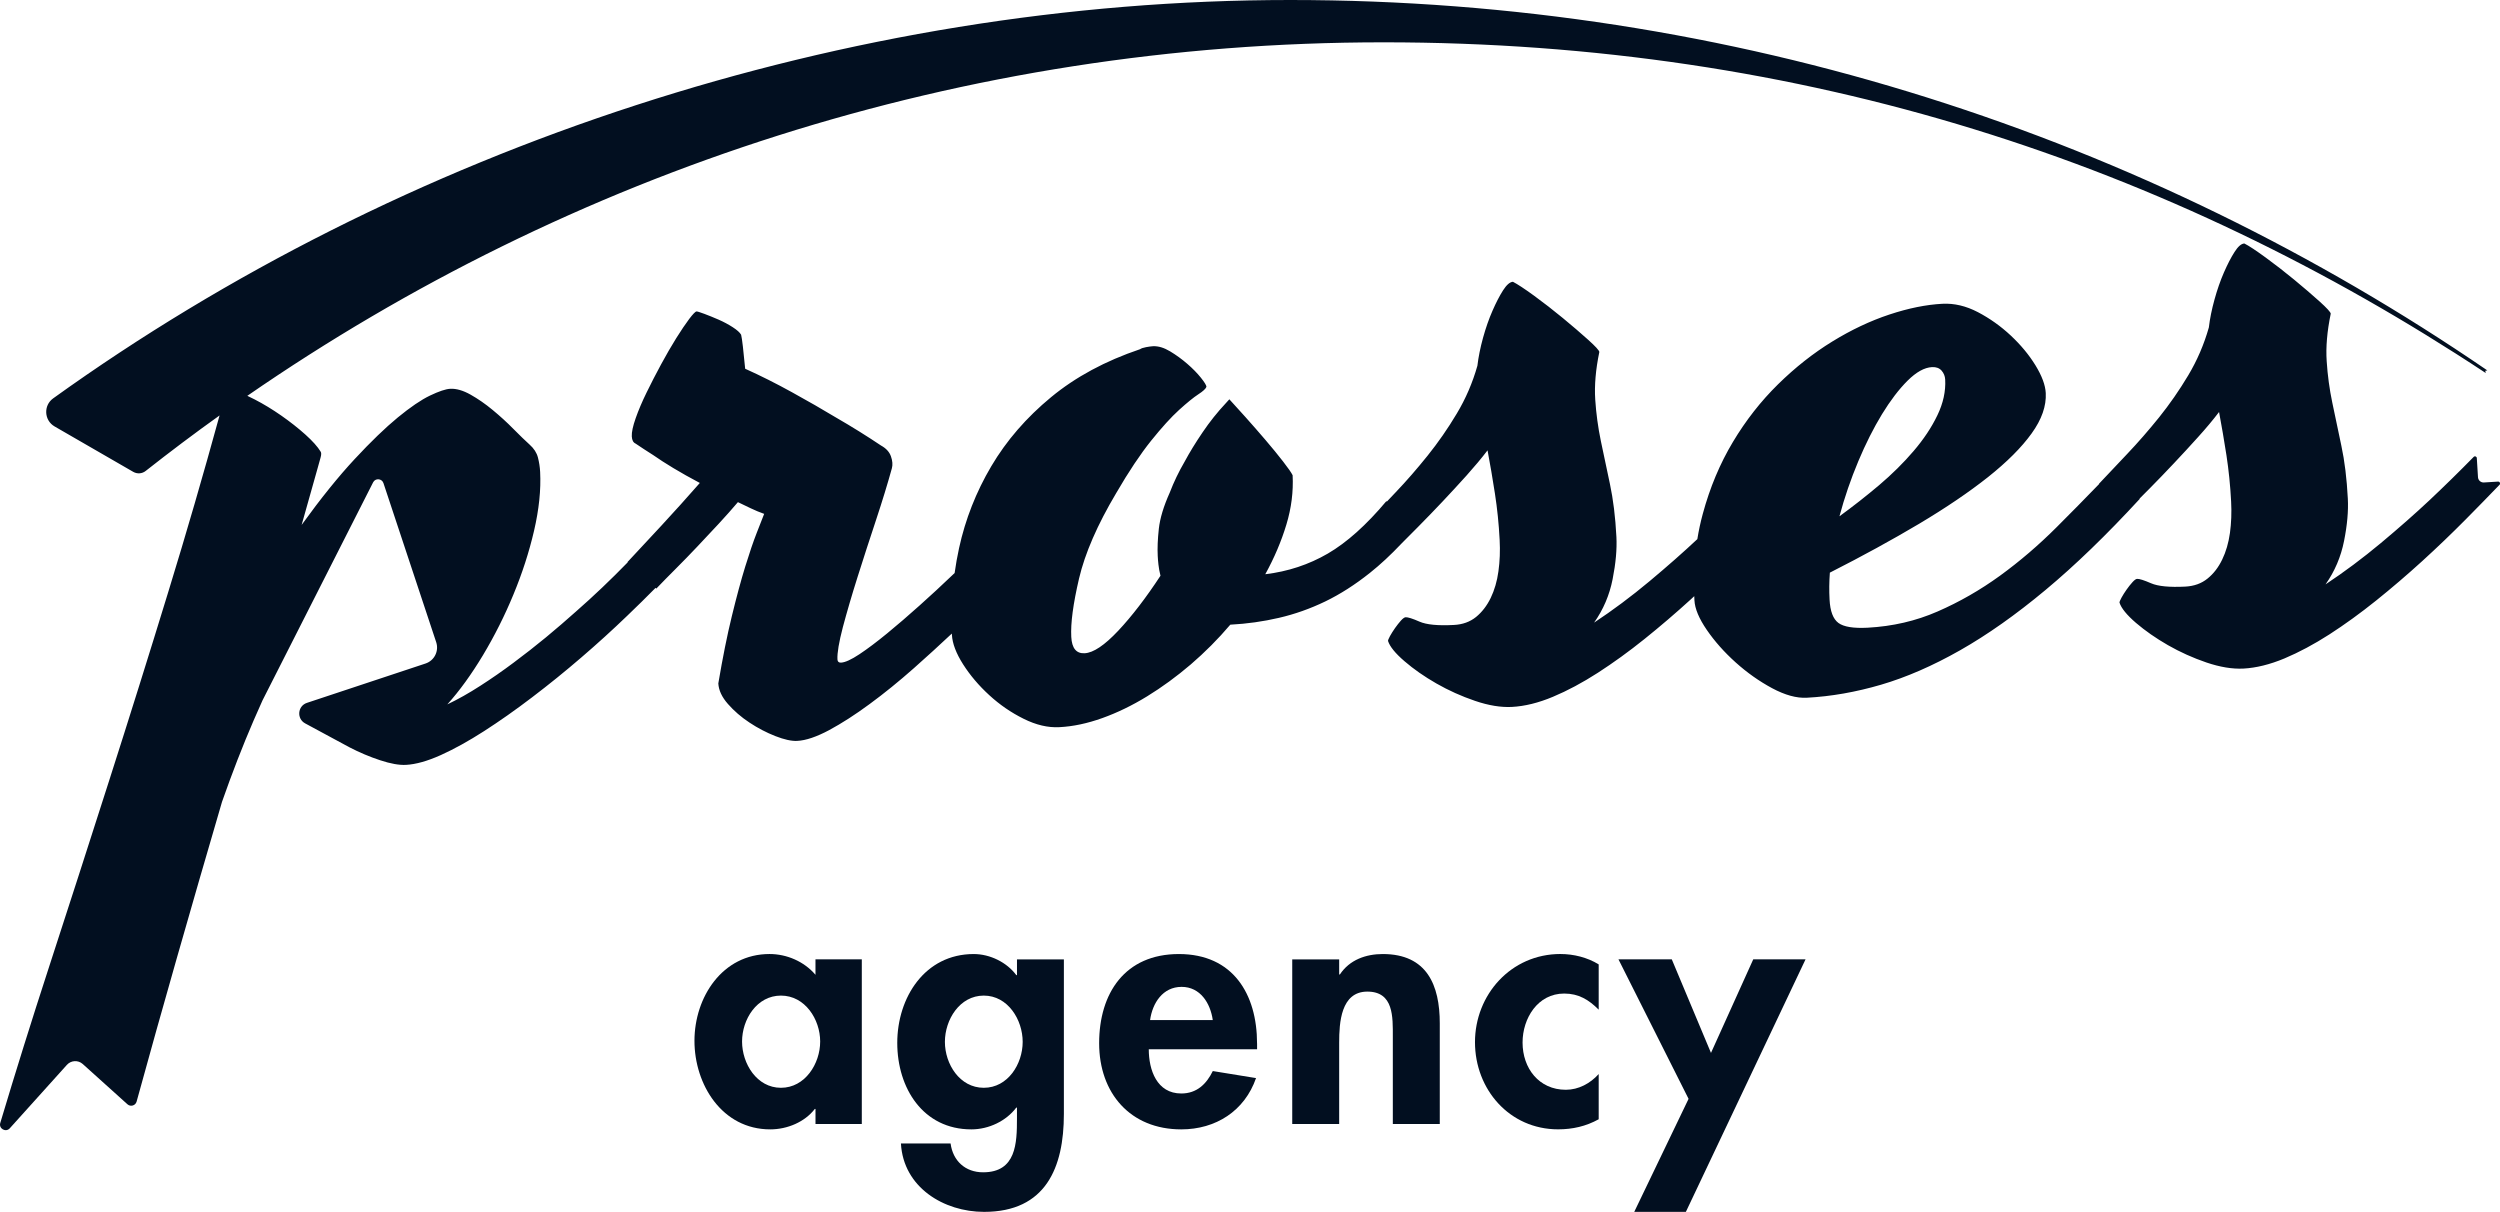
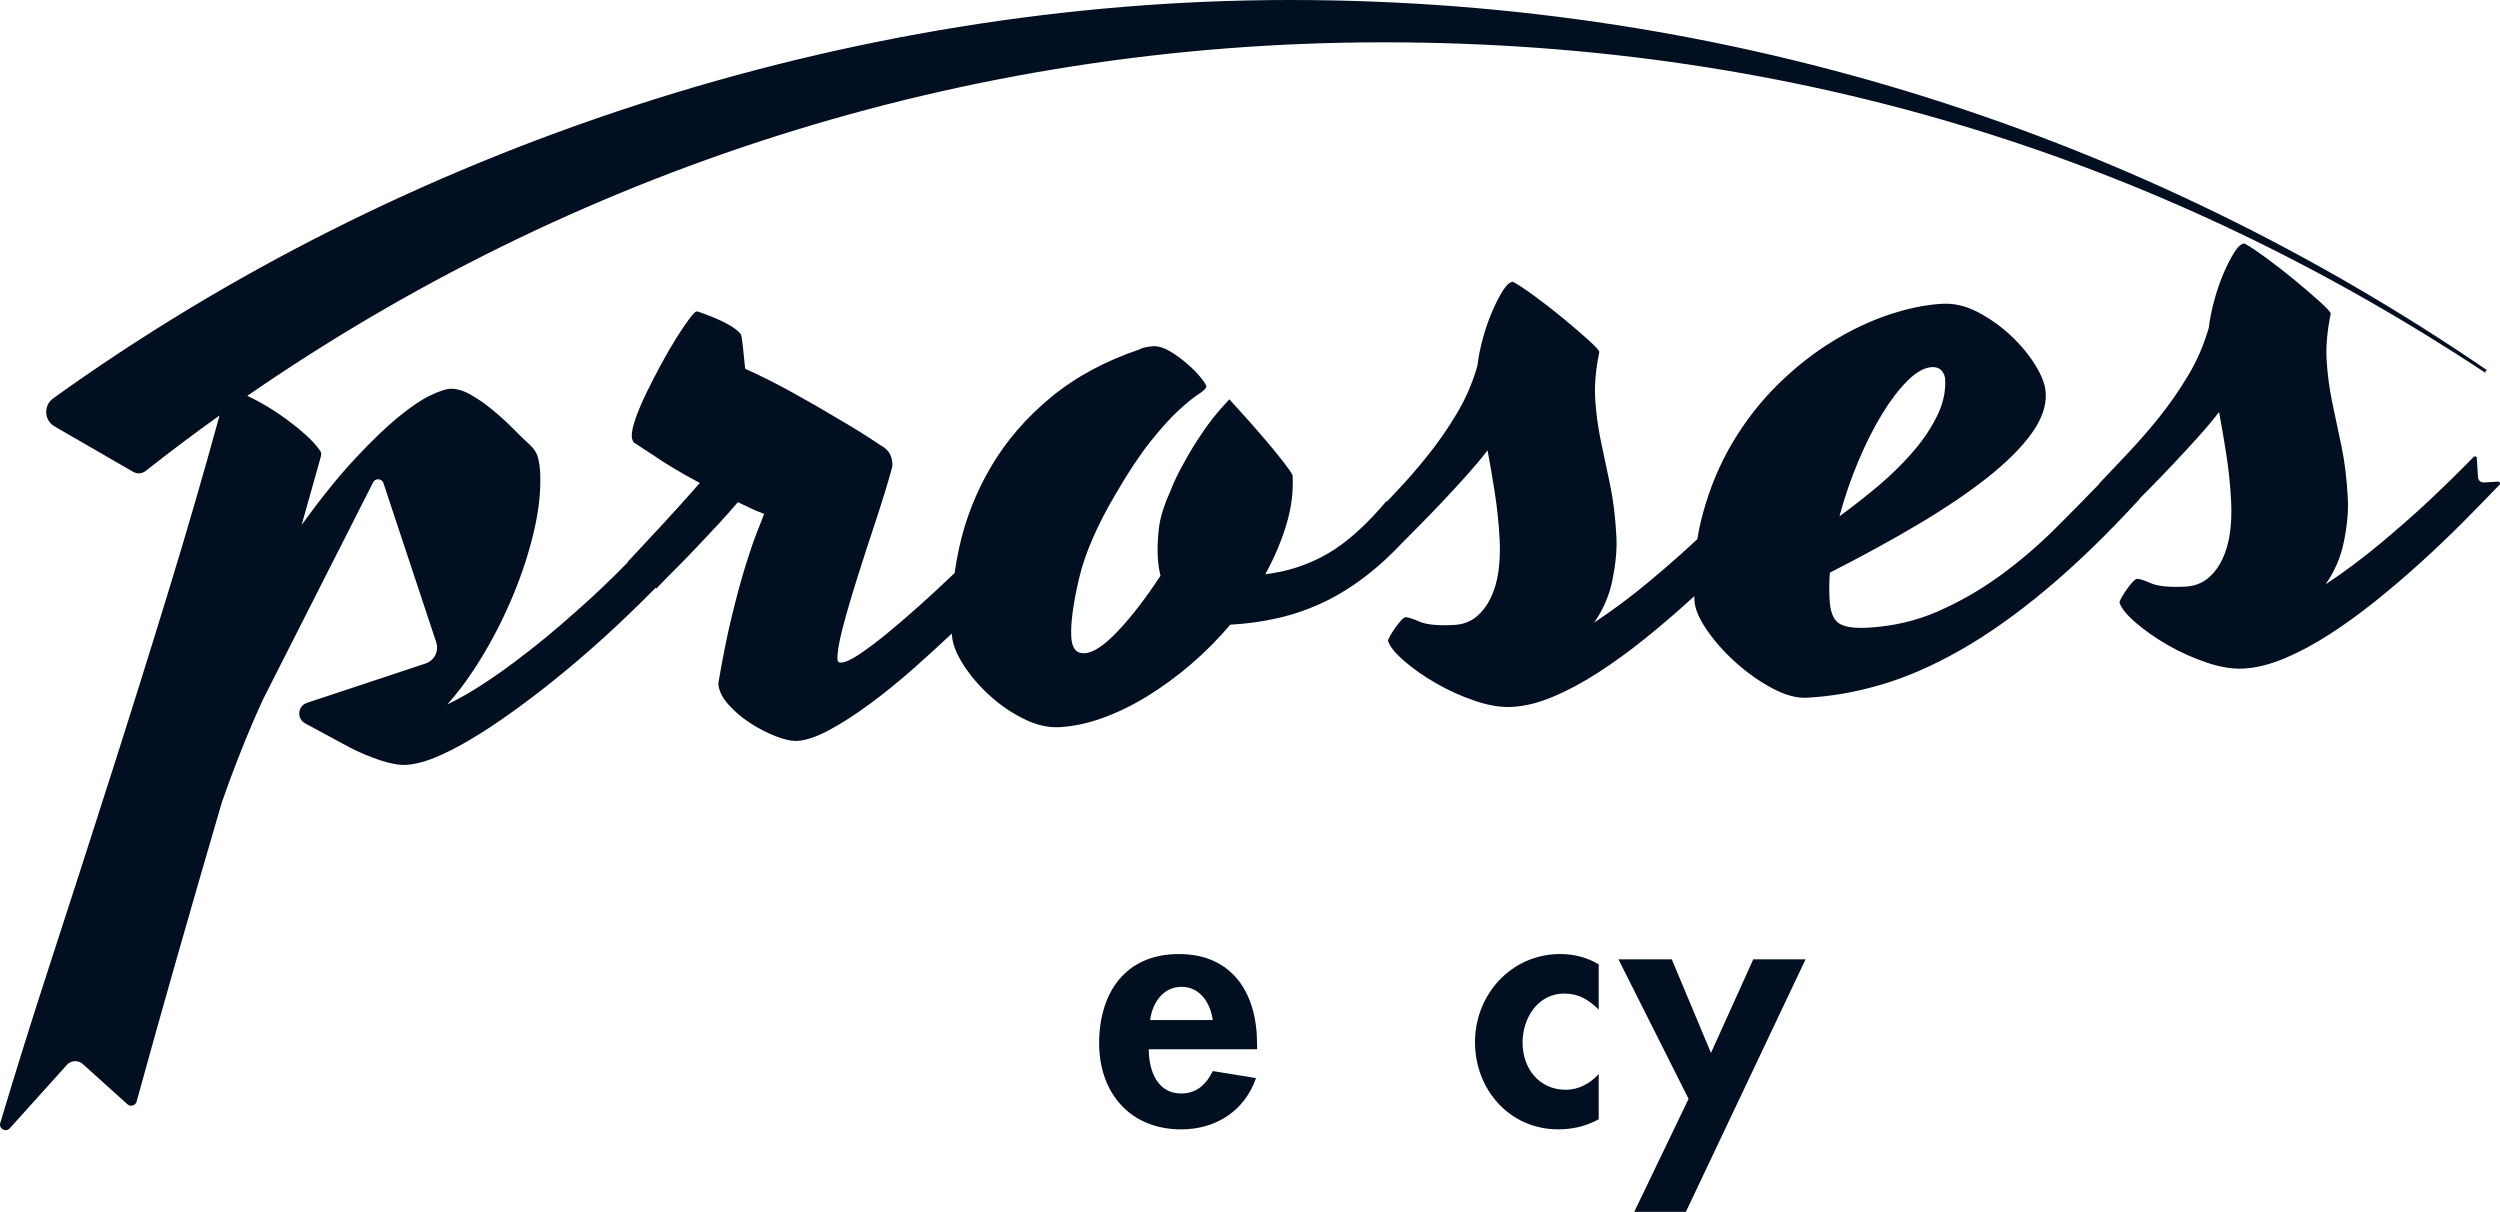
<svg xmlns="http://www.w3.org/2000/svg" id="katman_1" data-name="katman 1" viewBox="0 0 1197.98 580.71">
  <defs>
    <style>
      .cls-1 {
        fill: #020f20;
      }
    </style>
  </defs>
  <g id="Proses_Ajans" data-name="Proses Ajans">
-     <path class="cls-1" d="M390.77,459.72v7.4c-5.46-6.43-13.82-9.96-22.01-9.96-22.64,0-35.98,20.72-35.98,41.61s13.18,42.42,36.32,42.42c8.19,0,16.55-3.54,21.36-9.8h.32v7.22h22.19v-78.89h-22.19ZM374.22,521.26c-11.56,0-18.63-11.56-18.63-22.17s7.07-22.01,18.63-22.01,18.8,11.4,18.8,22.01-7.22,22.17-18.8,22.17Z" />
-     <path class="cls-1" d="M487.33,459.72v7.56h-.32c-4.51-6.1-12.55-10.11-20.41-10.11-23.45,0-36.64,20.88-36.64,42.57s12.37,41.45,35.51,41.45c8.35,0,16.71-4.02,21.53-10.45h.32v5.15c0,11.89-.32,25.87-16.23,25.87-8.51,0-14.47-5.46-15.58-13.82h-23.79c1.13,21.04,20.57,32.78,39.84,32.78,29.57,0,38.24-21.22,38.24-46.91v-74.08h-22.49ZM471.42,521.26c-11.56,0-18.63-11.4-18.63-22.01s7.07-22.17,18.63-22.17,18.64,11.58,18.64,22.17-7.07,22.01-18.64,22.01Z" />
    <path class="cls-1" d="M602.37,500.06c0-23.77-11.58-42.89-37.45-42.89s-38.22,18.78-38.22,42.73,14.93,41.29,39.35,41.29c16.55,0,30.36-8.83,35.83-24.58l-20.72-3.37c-3.05,6.26-7.7,10.75-15.1,10.75-11.72,0-15.58-11.24-15.58-21.2h51.9v-2.73ZM551.11,488.81c1.13-8.19,6.11-15.91,15.1-15.91s13.82,7.88,14.94,15.91h-30.05Z" />
-     <path class="cls-1" d="M689.93,490.42v48.2h-22.5v-41.76c0-9.48.49-21.69-12.21-21.69s-13.5,14.94-13.5,24.42v39.03h-22.49v-78.89h22.49v7.24h.34c4.65-7.07,12.53-9.8,20.56-9.8,21.2,0,27.31,14.94,27.31,33.25Z" />
    <path class="cls-1" d="M747.77,457.16c6.26,0,12.85,1.6,18.31,4.97v21.69c-4.81-4.81-9.64-7.72-16.55-7.72-12.69,0-19.93,11.89-19.93,23.47,0,12.37,7.88,22.64,20.74,22.64,6.1,0,11.72-3.05,15.74-7.54v21.67c-6.1,3.38-12.53,4.83-19.44,4.83-23.3,0-39.84-19.12-39.84-41.78s17.18-42.24,40.97-42.24Z" />
    <polygon class="cls-1" points="840.14 459.72 865.2 459.72 807.86 580.71 783.12 580.71 809.15 526.56 775.56 459.72 801.11 459.72 819.89 504.55 840.14 459.72" />
-     <path class="cls-1" d="M1197.02,230.78l-6.75.42c-1.48.09-2.75-1.04-2.84-2.52l-.56-9.16c-.04-.78-.97-1.13-1.52-.56-6.75,6.89-13.8,13.82-21.15,20.74-6.78,6.36-14.54,13.2-23.26,20.49-8.72,7.28-17.59,13.9-26.56,19.84,4.41-6.26,7.37-13.2,8.88-20.85,1.52-7.63,2.11-14.36,1.8-20.18-.49-9.62-1.53-18.1-3.1-25.39-1.57-7.3-3.03-14.19-4.35-20.69-1.36-6.48-2.24-13.08-2.68-19.81-.46-6.71.19-14.31,1.94-22.79-.04-.72-1.83-2.68-5.36-5.87-3.54-3.19-7.6-6.66-12.16-10.43-4.58-3.77-9.13-7.31-13.69-10.63-4.55-3.31-7.93-5.57-10.19-6.71-1.45.07-3.03,1.43-4.7,4.07-1.69,2.64-3.38,5.92-5.09,9.83-1.71,3.93-3.22,8.25-4.51,12.95-1.3,4.7-2.22,9.18-2.71,13.39-2.31,8.14-5.6,15.79-9.87,22.94-4.26,7.14-8.93,13.85-13.97,20.14-5.06,6.27-10.13,12.09-15.23,17.46-5.07,5.37-9.62,10.17-13.59,14.38l.09.09c-6.71,6.94-13.48,13.82-20.32,20.65-8.65,8.65-17.73,16.42-27.19,23.3-9.48,6.87-19.44,12.58-29.87,17.13-10.41,4.56-21.62,7.15-33.6,7.79-6.73.35-11.38-.41-13.94-2.27-2.56-1.89-3.98-5.62-4.26-11.26-.23-4.19-.18-8.48.14-12.86,15.61-7.93,29.87-15.74,42.79-23.42,12.88-7.68,23.88-15.15,32.99-22.36,9.09-7.23,16.07-14.2,20.9-20.92,4.85-6.71,7.1-13.18,6.78-19.35-.19-3.82-1.85-8.25-4.93-13.29-3.08-5.02-7.03-9.78-11.82-14.27-4.79-4.48-10.04-8.21-15.75-11.21-5.71-2.98-11.38-4.32-17.02-4.02-7.81.41-16.28,2.13-25.43,5.16-9.13,3.03-18.24,7.33-27.33,12.92-9.09,5.57-17.76,12.41-25.99,20.49-8.23,8.09-15.45,17.3-21.64,27.65-6.2,10.34-11.03,21.85-14.45,34.5-1.06,3.91-1.94,7.93-2.59,12.05-6.68,6.27-14.33,13.01-22.91,20.18-8.74,7.3-17.59,13.9-26.57,19.84,4.41-6.24,7.38-13.18,8.88-20.83,1.52-7.65,2.11-14.36,1.82-20.19-.49-9.62-1.55-18.08-3.1-25.38-1.57-7.31-3.03-14.2-4.37-20.69-1.34-6.48-2.24-13.09-2.68-19.82-.44-6.71.21-14.31,1.96-22.78-.04-.72-1.83-2.68-5.37-5.87-3.54-3.17-7.58-6.66-12.16-10.43-4.56-3.75-9.13-7.31-13.68-10.63-4.55-3.31-7.95-5.55-10.19-6.71-1.46.09-3.03,1.45-4.71,4.07-1.69,2.64-3.38,5.92-5.09,9.83-1.73,3.93-3.22,8.23-4.53,12.95-1.3,4.72-2.2,9.18-2.7,13.39-2.31,8.16-5.6,15.79-9.89,22.94-4.26,7.15-8.93,13.85-13.97,20.14-5.04,6.27-10.11,12.11-15.21,17.46-1.48,1.57-2.93,3.1-4.32,4.56-.07-.07-.16-.16-.23-.21-9.6,11.44-18.96,19.81-28.05,25.11-9.13,5.3-19.1,8.6-29.97,9.9,4.33-7.88,7.7-15.81,10.1-23.77,2.41-7.95,3.4-15.84,3-23.67-.6-1.23-2.13-3.44-4.58-6.59-2.43-3.14-5.25-6.59-8.46-10.34-3.21-3.75-6.41-7.42-9.6-10.98-3.19-3.58-5.74-6.4-7.68-8.48l-1.55,1.71c-4.14,4.41-7.91,9.13-11.28,14.13-3.4,5-6.24,9.66-8.56,13.97-2.85,4.9-5.23,9.83-7.15,14.86-2.94,6.54-4.69,12.32-5.25,17.36-.55,5.06-.72,9.39-.53,13.02.05,1.27.18,2.68.35,4.21.16,1.55.49,3.3.97,5.29-6.93,10.56-13.67,19.35-20.23,26.34-6.56,6.98-11.93,10.59-16.11,10.8-4,.21-6.13-2.4-6.41-7.86-.35-6.54.9-15.84,3.72-27.93,2.84-12.09,8.78-25.75,17.82-40.97,6.01-10.34,11.6-18.7,16.72-25.08,5.13-6.38,9.6-11.3,13.43-14.78,3.84-3.47,6.89-5.96,9.18-7.45,2.29-1.48,3.59-2.68,3.91-3.61-.04-.72-.93-2.19-2.68-4.37-1.76-2.19-3.93-4.41-6.5-6.63-2.59-2.24-5.32-4.23-8.25-5.99-2.93-1.76-5.66-2.57-8.19-2.45-.9.05-2.03.21-3.38.46s-2.29.58-2.82.97c-16.65,5.62-30.87,13.27-42.66,23.01-11.79,9.73-21.34,20.74-28.62,33.06-7.28,12.32-12.42,25.39-15.44,39.21-.86,4-1.59,7.98-2.13,11.97-.42.39-.83.79-1.27,1.2-4.93,4.72-10.11,9.52-15.51,14.34-5.39,4.85-10.59,9.3-15.56,13.39-4.99,4.09-9.41,7.42-13.29,9.99s-6.8,3.91-8.81,4.02c-1.07.05-1.66-.46-1.71-1.55-.16-3.08.71-8.23,2.59-15.45,1.92-7.19,4.26-15.24,7.08-24.14,2.8-8.9,5.76-17.97,8.83-27.24,3.07-9.27,5.59-17.52,7.58-24.74.46-1.66.32-3.56-.44-5.71-.74-2.15-2.34-3.88-4.78-5.22-6.8-4.56-13.96-9.02-21.48-13.36-6.4-3.86-13.45-7.91-21.13-12.14-7.7-4.25-15.17-8-22.47-11.28-.39-4.16-.76-7.7-1.09-10.59-.33-2.89-.62-4.79-.85-5.71-.6-1.06-1.94-2.26-4.02-3.61-2.08-1.34-4.33-2.54-6.75-3.61-2.41-1.06-4.71-1.97-6.84-2.78-2.13-.79-3.4-1.18-3.75-1.16-.55.04-1.71,1.23-3.51,3.59-1.78,2.38-3.86,5.45-6.22,9.22-2.34,3.77-4.78,7.95-7.26,12.55-2.48,4.6-4.81,9.09-6.94,13.48-2.15,4.39-3.89,8.49-5.23,12.3-1.34,3.81-1.97,6.71-1.87,8.71.09,1.83.7,2.98,1.82,3.47,2.47,1.67,5.29,3.54,8.49,5.55,2.66,1.87,5.85,3.93,9.62,6.2,3.75,2.27,7.98,4.63,12.67,7.12-6.03,6.87-12.18,13.73-18.47,20.51-6.29,6.8-11.68,12.6-16.18,17.39l.12.11c-8.04,8.26-16.3,16.14-24.83,23.61-4.53,4.05-9.32,8.18-14.38,12.37-5.08,4.18-10.24,8.23-15.51,12.14-5.25,3.93-10.57,7.63-15.95,11.08-5.37,3.47-10.64,6.45-15.79,8.9,5.85-6.5,11.54-14.36,17.08-23.58,5.52-9.22,10.4-18.91,14.59-29.06,4.21-10.15,7.51-20.35,9.89-30.59,2.38-10.24,3.35-19.61,2.91-28.18-.12-2.34-.48-4.65-1.06-6.91-.58-2.24-1.9-4.32-4.02-6.2-2.1-1.9-4.7-4.41-7.77-7.52-3.07-3.12-6.38-6.13-9.9-9.04-3.52-2.93-7.07-5.37-10.64-7.38-3.56-1.99-6.8-2.93-9.71-2.77-2.17.11-5.39,1.2-9.67,3.24-4.26,2.04-9.41,5.55-15.44,10.5-6.03,4.97-12.92,11.61-20.67,19.95-7.77,8.34-16.25,18.86-25.41,31.54l7.82-27.75c.48-1.66.88-3.19,1.27-4.56.39-1.39.39-2.36-.02-2.87-1.39-2.29-3.81-5-7.26-8.11-3.44-3.08-7.28-6.11-11.54-9.09-4.25-2.96-8.53-5.57-12.85-7.79-1.2-.62-2.34-1.2-3.44-1.69C273.16,82.88,460.74,20.28,662.94,20.28s376.72,58.31,528.2,158.47l-.21-1.07.97-.19C1028.31,65.45,830.84,0,618.25,0S192.68,70.7,25.47,190.9c-4.72,3.4-4.35,10.54.69,13.45l37.69,21.76c1.89,1.09,4.25.92,5.96-.44,11.6-9.13,23.38-18.01,35.4-26.59-7.72,28.14-15.88,56.25-24.49,84.29-9.25,30.19-18.7,60.34-28.34,90.45-9.62,30.12-19.35,60.23-29.15,90.37-7.98,24.49-15.68,49.13-23.1,73.91-.83,2.73,2.66,4.69,4.56,2.57l27.37-30.4c1.99-2.2,5.37-2.38,7.58-.41l21.43,19.3c1.48,1.34,3.86.65,4.39-1.29,6.24-22.71,12.63-45.52,19.17-68.41,7.23-25.34,14.49-50.42,21.75-75.21,4.83-13.78,9.87-26.77,15.14-38.98,1.41-3.28,2.84-6.52,4.28-9.67l52.99-104.46c1.07-2.13,4.19-1.9,4.95.35l25.29,76.27c1.39,4.23-.88,8.78-5.11,10.19l-56.85,18.86c-4.46,1.48-5,7.58-.86,9.82l21.25,11.47c4.78,2.48,9.67,4.55,14.68,6.2,5,1.66,9.15,2.4,12.42,2.22,4.72-.25,10.29-1.82,16.71-4.71,6.4-2.89,13.3-6.71,20.71-11.47,7.4-4.76,15.1-10.17,23.07-16.25,7.98-6.06,15.79-12.39,23.47-19,7.67-6.59,15.03-13.27,22.04-20.02,4.85-4.63,9.36-9.09,13.57-13.36l.37.33c2.77-2.89,5.87-6.06,9.34-9.52,3.45-3.45,6.91-7.01,10.36-10.66,3.45-3.63,6.87-7.28,10.24-10.93,3.35-3.63,6.41-7.07,9.16-10.31,2.04.99,4.11,1.97,6.17,2.96,2.04.99,4.19,1.87,6.41,2.66-.81,2.06-2.01,5.13-3.61,9.22-1.6,4.09-3.42,9.43-5.45,16-2.03,6.57-4.16,14.49-6.41,23.7-2.26,9.23-4.42,20.02-6.5,32.32.18,3.28,1.71,6.57,4.62,9.87,2.91,3.31,6.34,6.29,10.31,8.9,3.96,2.63,8.09,4.78,12.37,6.47,4.26,1.67,7.77,2.45,10.5,2.31,4.18-.21,9.27-1.94,15.31-5.16,6.01-3.24,12.49-7.4,19.42-12.51,6.94-5.09,14.03-10.84,21.25-17.23,6.24-5.53,12.28-11.05,18.12-16.53l.04.55c.21,4.18,2.01,8.92,5.37,14.2,3.38,5.29,7.56,10.22,12.55,14.78,4.97,4.56,10.45,8.34,16.44,11.3,5.97,2.98,11.7,4.32,17.15,4.02,6.54-.33,13.39-1.78,20.55-4.35,7.15-2.56,14.31-6.03,21.46-10.41,7.15-4.39,14.12-9.48,20.94-15.3,6.78-5.83,13.11-12.18,18.94-19.05,8-.42,15.79-1.52,23.33-3.28,7.58-1.76,14.94-4.37,22.15-7.84,7.19-3.49,14.34-8.05,21.43-13.71,4.99-3.96,9.99-8.63,15.05-13.97.02-.05.07-.09.11-.12,2.47-2.43,5.13-5.11,7.98-8.02,3.89-3.93,7.79-7.97,11.68-12.09,3.88-4.12,7.72-8.28,11.51-12.49,3.77-4.21,7.12-8.21,10.03-12.02,1.27,6.68,2.43,13.59,3.54,20.72,1.11,7.15,1.87,14.54,2.26,22.17.28,5.27.09,10.29-.58,15.07-.65,4.78-1.9,9.02-3.7,12.76-1.82,3.75-4.16,6.78-7.03,9.13-2.89,2.33-6.41,3.61-10.61,3.82-7.63.41-13.13-.12-16.48-1.59-3.37-1.48-5.59-2.17-6.66-2.11-.55.04-1.3.56-2.26,1.62-.93,1.06-1.87,2.24-2.8,3.56-.93,1.34-1.74,2.61-2.41,3.82-.65,1.22-.99,2.01-.95,2.38.86,2.68,3.49,5.92,7.88,9.69,4.39,3.79,9.5,7.35,15.31,10.68,5.83,3.33,11.98,6.11,18.49,8.32,6.5,2.22,12.37,3.17,17.64,2.91,6.19-.33,12.74-1.94,19.7-4.86,6.96-2.91,14.13-6.75,21.53-11.51,7.4-4.78,14.87-10.17,22.38-16.21,7.52-6.04,14.89-12.35,22.12-18.93.56-.53,1.13-1.04,1.69-1.57.02.67.05,1.36.09,2.03.21,4,2.2,8.72,5.94,14.17,3.75,5.46,8.35,10.64,13.8,15.54,5.45,4.9,11.28,9.02,17.46,12.35,6.19,3.31,11.74,4.85,16.63,4.58,11.63-.6,23.51-2.7,35.61-6.24,12.12-3.56,24.72-9.04,37.83-16.48,13.08-7.42,26.75-17.06,40.97-28.92,14.24-11.86,29.29-26.42,45.15-43.65l-.12-.11c1.57-1.55,3.19-3.19,4.9-4.92,3.89-3.95,7.79-7.97,11.67-12.11,3.88-4.11,7.72-8.28,11.51-12.49,3.79-4.19,7.14-8.19,10.04-12,1.25,6.68,2.43,13.59,3.54,20.72,1.09,7.14,1.85,14.54,2.24,22.15.28,5.29.09,10.31-.56,15.07-.67,4.78-1.9,9.04-3.72,12.78-1.8,3.74-4.14,6.78-7.03,9.11-2.89,2.34-6.41,3.61-10.59,3.84-7.63.39-13.13-.14-16.48-1.6-3.37-1.46-5.59-2.17-6.68-2.1-.55.02-1.29.56-2.24,1.62-.95,1.04-1.89,2.24-2.82,3.56s-1.73,2.59-2.4,3.81c-.67,1.23-.99,2.01-.97,2.38.86,2.7,3.49,5.92,7.88,9.71,4.41,3.77,9.5,7.33,15.33,10.68,5.82,3.33,11.98,6.1,18.47,8.32,6.5,2.2,12.39,3.17,17.66,2.91,6.17-.33,12.74-1.96,19.7-4.86,6.94-2.93,14.13-6.75,21.53-11.51,7.4-4.78,14.86-10.17,22.38-16.21s14.89-12.35,22.12-18.93c7.21-6.57,14.15-13.23,20.81-19.95,5.78-5.83,11.19-11.38,16.23-16.62.56-.58.11-1.57-.7-1.52ZM890.45,221.1c3.56-8.48,7.37-16.02,11.38-22.61,4.04-6.59,8.12-11.95,12.28-16.09,4.16-4.12,8.05-6.29,11.68-6.48,1.99-.11,3.52.46,4.6,1.67,1.06,1.22,1.64,2.64,1.73,4.28.3,5.64-.95,11.35-3.75,17.15-2.78,5.8-6.59,11.51-11.4,17.13-4.81,5.64-10.31,11.07-16.49,16.32-6.2,5.23-12.55,10.22-19.03,14.93,2.43-9.06,5.45-17.82,9-26.29Z" />
+     <path class="cls-1" d="M1197.02,230.78l-6.75.42c-1.48.09-2.75-1.04-2.84-2.52l-.56-9.16c-.04-.78-.97-1.13-1.52-.56-6.75,6.89-13.8,13.82-21.15,20.74-6.78,6.36-14.54,13.2-23.26,20.49-8.72,7.28-17.59,13.9-26.56,19.84,4.41-6.26,7.37-13.2,8.88-20.85,1.52-7.63,2.11-14.36,1.8-20.18-.49-9.62-1.53-18.1-3.1-25.39-1.57-7.3-3.03-14.19-4.35-20.69-1.36-6.48-2.24-13.08-2.68-19.81-.46-6.71.19-14.31,1.94-22.79-.04-.72-1.83-2.68-5.36-5.87-3.54-3.19-7.6-6.66-12.16-10.43-4.58-3.77-9.13-7.31-13.69-10.63-4.55-3.31-7.93-5.57-10.19-6.71-1.45.07-3.03,1.43-4.7,4.07-1.69,2.64-3.38,5.92-5.09,9.83-1.71,3.93-3.22,8.25-4.51,12.95-1.3,4.7-2.22,9.18-2.71,13.39-2.31,8.14-5.6,15.79-9.87,22.94-4.26,7.14-8.93,13.85-13.97,20.14-5.06,6.27-10.13,12.09-15.23,17.46-5.07,5.37-9.62,10.17-13.59,14.38l.09.09c-6.71,6.94-13.48,13.82-20.32,20.65-8.65,8.65-17.73,16.42-27.19,23.3-9.48,6.87-19.44,12.58-29.87,17.13-10.41,4.56-21.62,7.15-33.6,7.79-6.73.35-11.38-.41-13.94-2.27-2.56-1.89-3.98-5.62-4.26-11.26-.23-4.19-.18-8.48.14-12.86,15.61-7.93,29.87-15.74,42.79-23.42,12.88-7.68,23.88-15.15,32.99-22.36,9.09-7.23,16.07-14.2,20.9-20.92,4.85-6.71,7.1-13.18,6.78-19.35-.19-3.82-1.85-8.25-4.93-13.29-3.08-5.02-7.03-9.78-11.82-14.27-4.79-4.48-10.04-8.21-15.75-11.21-5.71-2.98-11.38-4.32-17.02-4.02-7.81.41-16.28,2.13-25.43,5.16-9.13,3.03-18.24,7.33-27.33,12.92-9.09,5.57-17.76,12.41-25.99,20.49-8.23,8.09-15.45,17.3-21.64,27.65-6.2,10.34-11.03,21.85-14.45,34.5-1.06,3.91-1.94,7.93-2.59,12.05-6.68,6.27-14.33,13.01-22.91,20.18-8.74,7.3-17.59,13.9-26.57,19.84,4.41-6.24,7.38-13.18,8.88-20.83,1.52-7.65,2.11-14.36,1.82-20.19-.49-9.62-1.55-18.08-3.1-25.38-1.57-7.31-3.03-14.2-4.37-20.69-1.34-6.48-2.24-13.09-2.68-19.82-.44-6.71.21-14.31,1.96-22.78-.04-.72-1.83-2.68-5.37-5.87-3.54-3.17-7.58-6.66-12.16-10.43-4.56-3.75-9.13-7.31-13.68-10.63-4.55-3.31-7.95-5.55-10.19-6.71-1.46.09-3.03,1.45-4.71,4.07-1.69,2.64-3.38,5.92-5.09,9.83-1.73,3.93-3.22,8.23-4.53,12.95-1.3,4.72-2.2,9.18-2.7,13.39-2.31,8.16-5.6,15.79-9.89,22.94-4.26,7.15-8.93,13.85-13.97,20.14-5.04,6.27-10.11,12.11-15.21,17.46-1.48,1.57-2.93,3.1-4.32,4.56-.07-.07-.16-.16-.23-.21-9.6,11.44-18.96,19.81-28.05,25.11-9.13,5.3-19.1,8.6-29.97,9.9,4.33-7.88,7.7-15.81,10.1-23.77,2.41-7.95,3.4-15.84,3-23.67-.6-1.23-2.13-3.44-4.58-6.59-2.43-3.14-5.25-6.59-8.46-10.34-3.21-3.75-6.41-7.42-9.6-10.98-3.19-3.58-5.74-6.4-7.68-8.48l-1.55,1.71c-4.14,4.41-7.91,9.13-11.28,14.13-3.4,5-6.24,9.66-8.56,13.97-2.85,4.9-5.23,9.83-7.15,14.86-2.94,6.54-4.69,12.32-5.25,17.36-.55,5.06-.72,9.39-.53,13.02.05,1.27.18,2.68.35,4.21.16,1.55.49,3.3.97,5.29-6.93,10.56-13.67,19.35-20.23,26.34-6.56,6.98-11.93,10.59-16.11,10.8-4,.21-6.13-2.4-6.41-7.86-.35-6.54.9-15.84,3.72-27.93,2.84-12.09,8.78-25.75,17.82-40.97,6.01-10.34,11.6-18.7,16.72-25.08,5.13-6.38,9.6-11.3,13.43-14.78,3.84-3.47,6.89-5.96,9.18-7.45,2.29-1.48,3.59-2.68,3.91-3.61-.04-.72-.93-2.19-2.68-4.37-1.76-2.19-3.93-4.41-6.5-6.63-2.59-2.24-5.32-4.23-8.25-5.99-2.93-1.76-5.66-2.57-8.19-2.45-.9.05-2.03.21-3.38.46s-2.29.58-2.82.97c-16.65,5.62-30.87,13.27-42.66,23.01-11.79,9.73-21.34,20.74-28.62,33.06-7.28,12.32-12.42,25.39-15.44,39.21-.86,4-1.59,7.98-2.13,11.97-.42.39-.83.79-1.27,1.2-4.93,4.72-10.11,9.52-15.51,14.34-5.39,4.85-10.59,9.3-15.56,13.39-4.99,4.09-9.41,7.42-13.29,9.99s-6.8,3.91-8.81,4.02c-1.07.05-1.66-.46-1.71-1.55-.16-3.08.71-8.23,2.59-15.45,1.92-7.19,4.26-15.24,7.08-24.14,2.8-8.9,5.76-17.97,8.83-27.24,3.07-9.27,5.59-17.52,7.58-24.74.46-1.66.32-3.56-.44-5.71-.74-2.15-2.34-3.88-4.78-5.22-6.8-4.56-13.96-9.02-21.48-13.36-6.4-3.86-13.45-7.91-21.13-12.14-7.7-4.25-15.17-8-22.47-11.28-.39-4.16-.76-7.7-1.09-10.59-.33-2.89-.62-4.79-.85-5.71-.6-1.06-1.94-2.26-4.02-3.61-2.08-1.34-4.33-2.54-6.75-3.61-2.41-1.06-4.71-1.97-6.84-2.78-2.13-.79-3.4-1.18-3.75-1.16-.55.04-1.71,1.23-3.51,3.59-1.78,2.38-3.86,5.45-6.22,9.22-2.34,3.77-4.78,7.95-7.26,12.55-2.48,4.6-4.81,9.09-6.94,13.48-2.15,4.39-3.89,8.49-5.23,12.3-1.34,3.81-1.97,6.71-1.87,8.71.09,1.83.7,2.98,1.82,3.47,2.47,1.67,5.29,3.54,8.49,5.55,2.66,1.87,5.85,3.93,9.62,6.2,3.75,2.27,7.98,4.63,12.67,7.12-6.03,6.87-12.18,13.73-18.47,20.51-6.29,6.8-11.68,12.6-16.18,17.39l.12.11c-8.04,8.26-16.3,16.14-24.83,23.61-4.53,4.05-9.32,8.18-14.38,12.37-5.08,4.18-10.24,8.23-15.51,12.14-5.25,3.93-10.57,7.63-15.95,11.08-5.37,3.47-10.64,6.45-15.79,8.9,5.85-6.5,11.54-14.36,17.08-23.58,5.52-9.22,10.4-18.91,14.59-29.06,4.21-10.15,7.51-20.35,9.89-30.59,2.38-10.24,3.35-19.61,2.91-28.18-.12-2.34-.48-4.65-1.06-6.91-.58-2.24-1.9-4.32-4.02-6.2-2.1-1.9-4.7-4.41-7.77-7.52-3.07-3.12-6.38-6.13-9.9-9.04-3.52-2.93-7.07-5.37-10.64-7.38-3.56-1.99-6.8-2.93-9.71-2.77-2.17.11-5.39,1.2-9.67,3.24-4.26,2.04-9.41,5.55-15.44,10.5-6.03,4.97-12.92,11.61-20.67,19.95-7.77,8.34-16.25,18.86-25.41,31.54l7.82-27.75c.48-1.66.88-3.19,1.27-4.56.39-1.39.39-2.36-.02-2.87-1.39-2.29-3.81-5-7.26-8.11-3.44-3.08-7.28-6.11-11.54-9.09-4.25-2.96-8.53-5.57-12.85-7.79-1.2-.62-2.34-1.2-3.44-1.69C273.16,82.88,460.74,20.28,662.94,20.28s376.72,58.31,528.2,158.47l-.21-1.07.97-.19C1028.31,65.45,830.84,0,618.25,0S192.68,70.7,25.47,190.9c-4.72,3.4-4.35,10.54.69,13.45l37.69,21.76c1.89,1.09,4.25.92,5.96-.44,11.6-9.13,23.38-18.01,35.4-26.59-7.72,28.14-15.88,56.25-24.49,84.29-9.25,30.19-18.7,60.34-28.34,90.45-9.62,30.12-19.35,60.23-29.15,90.37-7.98,24.49-15.68,49.13-23.1,73.91-.83,2.73,2.66,4.69,4.56,2.57l27.37-30.4c1.99-2.2,5.37-2.38,7.58-.41l21.43,19.3c1.48,1.34,3.86.65,4.39-1.29,6.24-22.71,12.63-45.52,19.17-68.41,7.23-25.34,14.49-50.42,21.75-75.21,4.83-13.78,9.87-26.77,15.14-38.98,1.41-3.28,2.84-6.52,4.28-9.67l52.99-104.46c1.07-2.13,4.19-1.9,4.95.35l25.29,76.27c1.39,4.23-.88,8.78-5.11,10.19l-56.85,18.86c-4.46,1.48-5,7.58-.86,9.82l21.25,11.47c4.78,2.48,9.67,4.55,14.68,6.2,5,1.66,9.15,2.4,12.42,2.22,4.72-.25,10.29-1.82,16.71-4.71,6.4-2.89,13.3-6.71,20.71-11.47,7.4-4.76,15.1-10.17,23.07-16.25,7.98-6.06,15.79-12.39,23.47-19,7.67-6.59,15.03-13.27,22.04-20.02,4.85-4.63,9.36-9.09,13.57-13.36l.37.33c2.77-2.89,5.87-6.06,9.34-9.52,3.45-3.45,6.91-7.01,10.36-10.66,3.45-3.63,6.87-7.28,10.24-10.93,3.35-3.63,6.41-7.07,9.16-10.31,2.04.99,4.11,1.97,6.17,2.96,2.04.99,4.19,1.87,6.41,2.66-.81,2.06-2.01,5.13-3.61,9.22-1.6,4.09-3.42,9.43-5.45,16-2.03,6.57-4.16,14.49-6.41,23.7-2.26,9.23-4.42,20.02-6.5,32.32.18,3.28,1.71,6.57,4.62,9.87,2.91,3.31,6.34,6.29,10.31,8.9,3.96,2.63,8.09,4.78,12.37,6.47,4.26,1.67,7.77,2.45,10.5,2.31,4.18-.21,9.27-1.94,15.31-5.16,6.01-3.24,12.49-7.4,19.42-12.51,6.94-5.09,14.03-10.84,21.25-17.23,6.24-5.53,12.28-11.05,18.12-16.53l.04.55c.21,4.18,2.01,8.92,5.37,14.2,3.38,5.29,7.56,10.22,12.55,14.78,4.97,4.56,10.45,8.34,16.44,11.3,5.97,2.98,11.7,4.32,17.15,4.02,6.54-.33,13.39-1.78,20.55-4.35,7.15-2.56,14.31-6.03,21.46-10.41,7.15-4.39,14.12-9.48,20.94-15.3,6.78-5.83,13.11-12.18,18.94-19.05,8-.42,15.79-1.52,23.33-3.28,7.58-1.76,14.94-4.37,22.15-7.84,7.19-3.49,14.34-8.05,21.43-13.71,4.99-3.96,9.99-8.63,15.05-13.97.02-.05.07-.09.11-.12,2.47-2.43,5.13-5.11,7.98-8.02,3.89-3.93,7.79-7.97,11.68-12.09,3.88-4.12,7.72-8.28,11.51-12.49,3.77-4.21,7.12-8.21,10.03-12.02,1.27,6.68,2.43,13.59,3.54,20.72,1.11,7.15,1.87,14.54,2.26,22.17.28,5.27.09,10.29-.58,15.07-.65,4.78-1.9,9.02-3.7,12.76-1.82,3.75-4.16,6.78-7.03,9.13-2.89,2.33-6.41,3.61-10.61,3.82-7.63.41-13.13-.12-16.48-1.59-3.37-1.48-5.59-2.17-6.66-2.11-.55.04-1.3.56-2.26,1.62-.93,1.06-1.87,2.24-2.8,3.56-.93,1.34-1.74,2.61-2.41,3.82-.65,1.22-.99,2.01-.95,2.38.86,2.68,3.49,5.92,7.88,9.69,4.39,3.79,9.5,7.35,15.31,10.68,5.83,3.33,11.98,6.11,18.49,8.32,6.5,2.22,12.37,3.17,17.64,2.91,6.19-.33,12.74-1.94,19.7-4.86,6.96-2.91,14.13-6.75,21.53-11.51,7.4-4.78,14.87-10.17,22.38-16.21,7.52-6.04,14.89-12.35,22.12-18.93.56-.53,1.13-1.04,1.69-1.57.02.67.05,1.36.09,2.03.21,4,2.2,8.72,5.94,14.17,3.75,5.46,8.35,10.64,13.8,15.54,5.45,4.9,11.28,9.02,17.46,12.35,6.19,3.31,11.74,4.85,16.63,4.58,11.63-.6,23.51-2.7,35.61-6.24,12.12-3.56,24.72-9.04,37.83-16.48,13.08-7.42,26.75-17.06,40.97-28.92,14.24-11.86,29.29-26.42,45.15-43.65l-.12-.11c1.57-1.55,3.19-3.19,4.9-4.92,3.89-3.95,7.79-7.97,11.67-12.11,3.88-4.11,7.72-8.28,11.51-12.49,3.79-4.19,7.14-8.19,10.04-12,1.25,6.68,2.43,13.59,3.54,20.72,1.09,7.14,1.85,14.54,2.24,22.15.28,5.29.09,10.31-.56,15.07-.67,4.78-1.9,9.04-3.72,12.78-1.8,3.74-4.14,6.78-7.03,9.11-2.89,2.34-6.41,3.61-10.59,3.84-7.63.39-13.13-.14-16.48-1.6-3.37-1.46-5.59-2.17-6.68-2.1-.55.02-1.29.56-2.24,1.62-.95,1.04-1.89,2.24-2.82,3.56s-1.73,2.59-2.4,3.81c-.67,1.23-.99,2.01-.97,2.38.86,2.7,3.49,5.92,7.88,9.71,4.41,3.77,9.5,7.33,15.33,10.68,5.82,3.33,11.98,6.1,18.47,8.32,6.5,2.2,12.39,3.17,17.66,2.91,6.17-.33,12.74-1.96,19.7-4.86,6.94-2.93,14.13-6.75,21.53-11.51,7.4-4.78,14.86-10.17,22.38-16.21s14.89-12.35,22.12-18.93c7.21-6.57,14.15-13.23,20.81-19.95,5.78-5.83,11.19-11.38,16.23-16.62.56-.58.11-1.57-.7-1.52M890.45,221.1c3.56-8.48,7.37-16.02,11.38-22.61,4.04-6.59,8.12-11.95,12.28-16.09,4.16-4.12,8.05-6.29,11.68-6.48,1.99-.11,3.52.46,4.6,1.67,1.06,1.22,1.64,2.64,1.73,4.28.3,5.64-.95,11.35-3.75,17.15-2.78,5.8-6.59,11.51-11.4,17.13-4.81,5.64-10.31,11.07-16.49,16.32-6.2,5.23-12.55,10.22-19.03,14.93,2.43-9.06,5.45-17.82,9-26.29Z" />
  </g>
</svg>